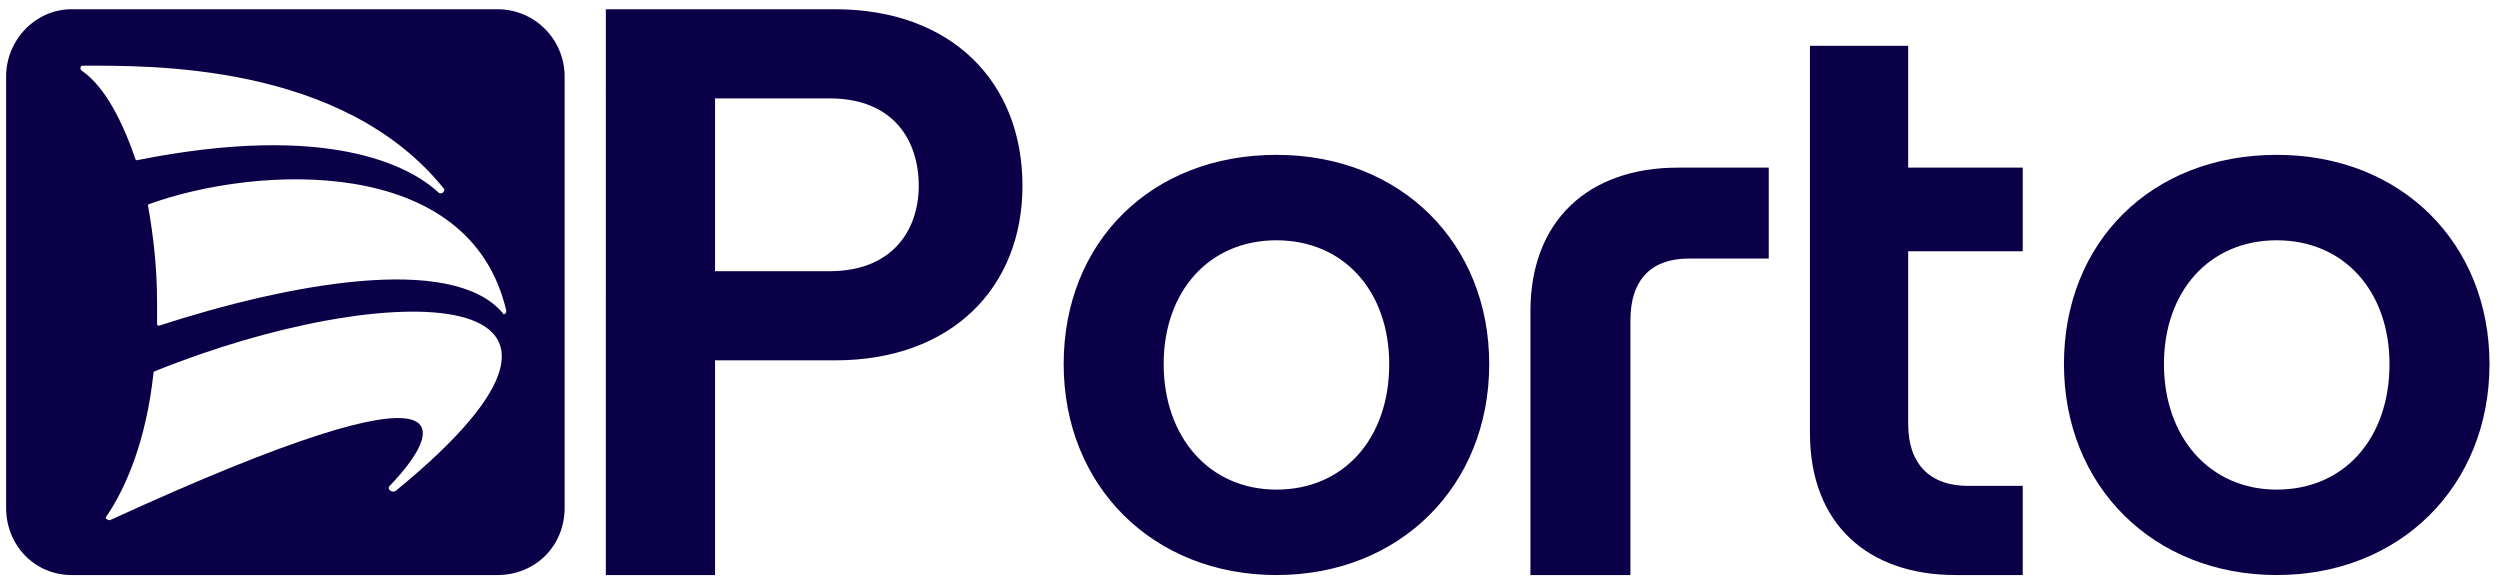
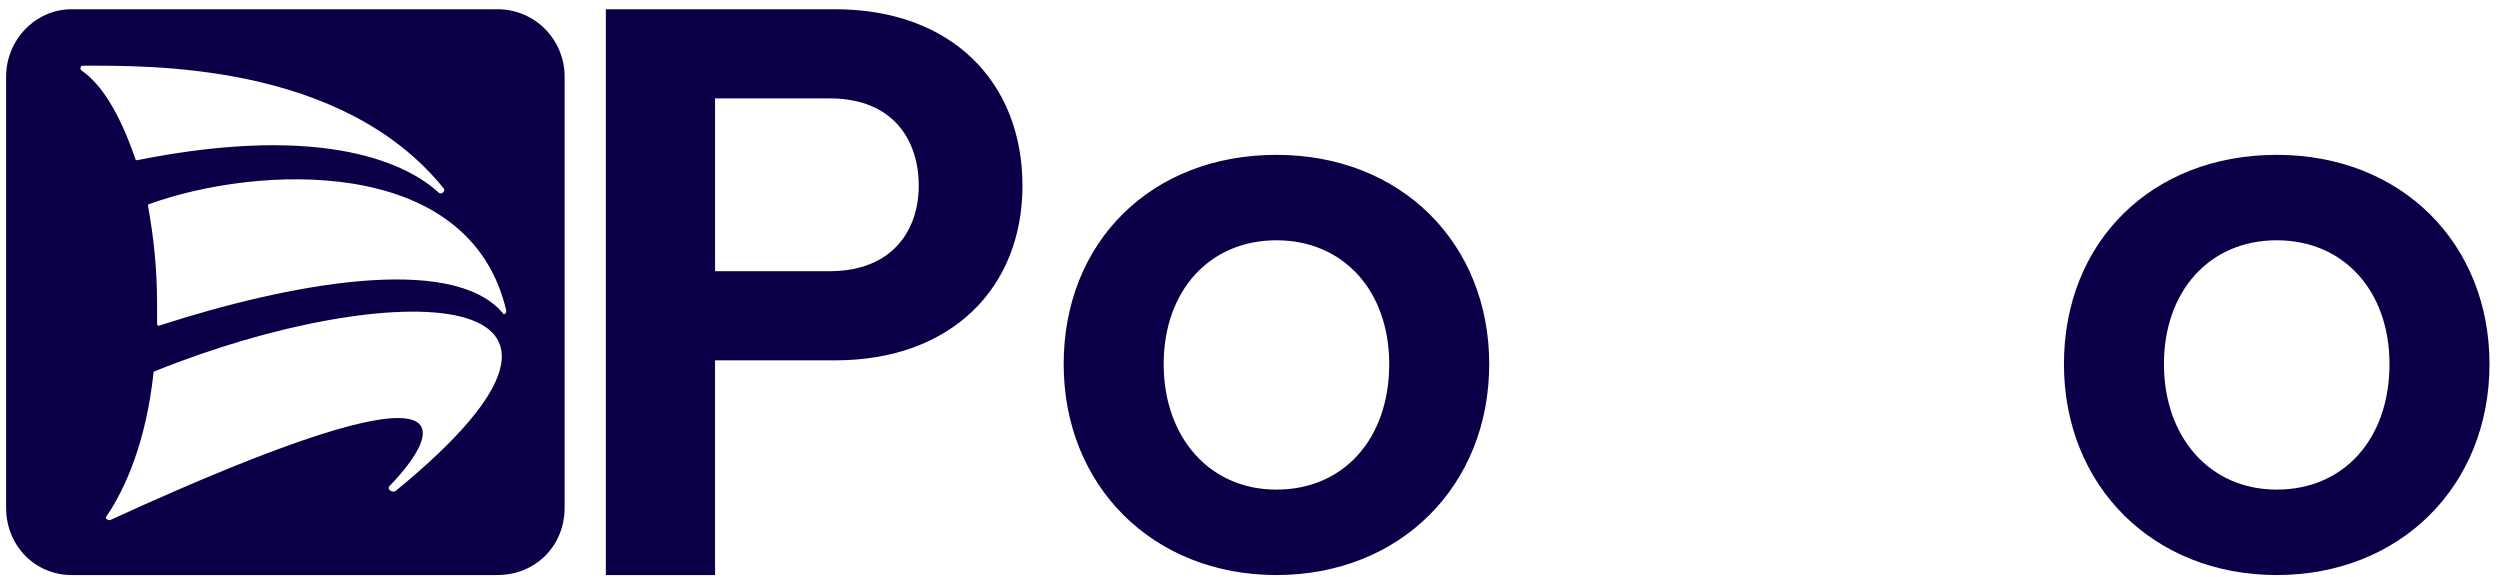
<svg xmlns="http://www.w3.org/2000/svg" width="182" height="42" fill="none" viewBox="0 0 182 42">
  <g clip-path="url(#a)">
    <path fill="#0A0047" fill-rule="evenodd" d="M41.105 5.573v31.39c0 2.78-2.12 4.9-4.9 4.9H5.215c-2.65 0-4.77-2.12-4.77-4.9V5.573c0-2.65 2.12-4.9 4.77-4.9h30.99c2.78 0 4.9 2.25 4.9 4.9Zm-29.8 21.45c-.09 0-.13.04-.13.13-.53 4.9-1.99 8.34-3.44 10.46-.13.13.13.26.26.26 27.15-12.45 24.1-6.36 20.39-2.52-.26.26.13.53.4.4 18.8-15.36-.4-15.63-17.48-8.74v.01Zm-1.46-15.49c0 .13.13.13.13.13 13.9-2.78 19.86.4 21.98 2.38.26.13.4-.13.4-.26-7.41-9.27-21.58-9-26.35-9-.13 0-.26.26 0 .4 1.32.93 2.65 2.91 3.84 6.36v-.01Zm27.02 11.12c-2.65-11.52-18.27-10.59-25.96-7.81-.09 0-.13.04-.13.13.4 2.25.66 4.5.66 7.15v1.46s0 .13.13.13c9.4-3.05 21.32-5.3 25.03-.93 0 .13.26.13.26-.13h.01Zm37.57-9.13c0 7.42-5.16 12.71-13.64 12.71h-8.74v15.63h-7.95V.673h16.69c8.48 0 13.64 5.3 13.64 12.85Zm-7.55 0c0-3.31-1.85-6.36-6.49-6.36h-8.34v12.58h8.34c4.63 0 6.49-3.05 6.49-6.22Zm41.53 12.98c0 8.87-6.49 15.36-15.49 15.36s-15.49-6.49-15.49-15.36 6.36-15.23 15.49-15.23c9.13 0 15.49 6.49 15.49 15.23Zm-7.28 0c0-5.3-3.31-9.01-8.21-9.01s-8.21 3.71-8.21 9.01 3.31 9.14 8.21 9.14 8.21-3.71 8.21-9.14Z" clip-rule="evenodd" />
-     <path fill="#0A0047" d="M111.415 41.863v-19.2c0-6.62 4.24-10.46 10.73-10.46h6.62v6.62h-5.83c-2.65 0-4.24 1.46-4.24 4.5v18.54h-7.28Zm27.5-38.53v8.87h8.34v6.09h-8.34v12.58c0 2.91 1.59 4.5 4.37 4.5h3.97v6.49h-4.9c-6.36 0-10.59-3.71-10.59-10.33v-28.2h7.15Z" />
    <path fill="#0A0047" fill-rule="evenodd" d="M181.235 26.503c0 8.87-6.49 15.36-15.49 15.36s-15.49-6.49-15.49-15.36 6.36-15.23 15.49-15.23c9.13 0 15.49 6.49 15.49 15.23Zm-7.28 0c0-5.3-3.31-9.01-8.21-9.01s-8.21 3.71-8.21 9.01 3.31 9.14 8.21 9.14 8.21-3.71 8.21-9.14Z" clip-rule="evenodd" />
  </g>
  <defs>
    <clipPath id="a">
      <path fill="#fff" d="M.445.673h180.79v41.19H.445z" />
    </clipPath>
  </defs>
</svg>